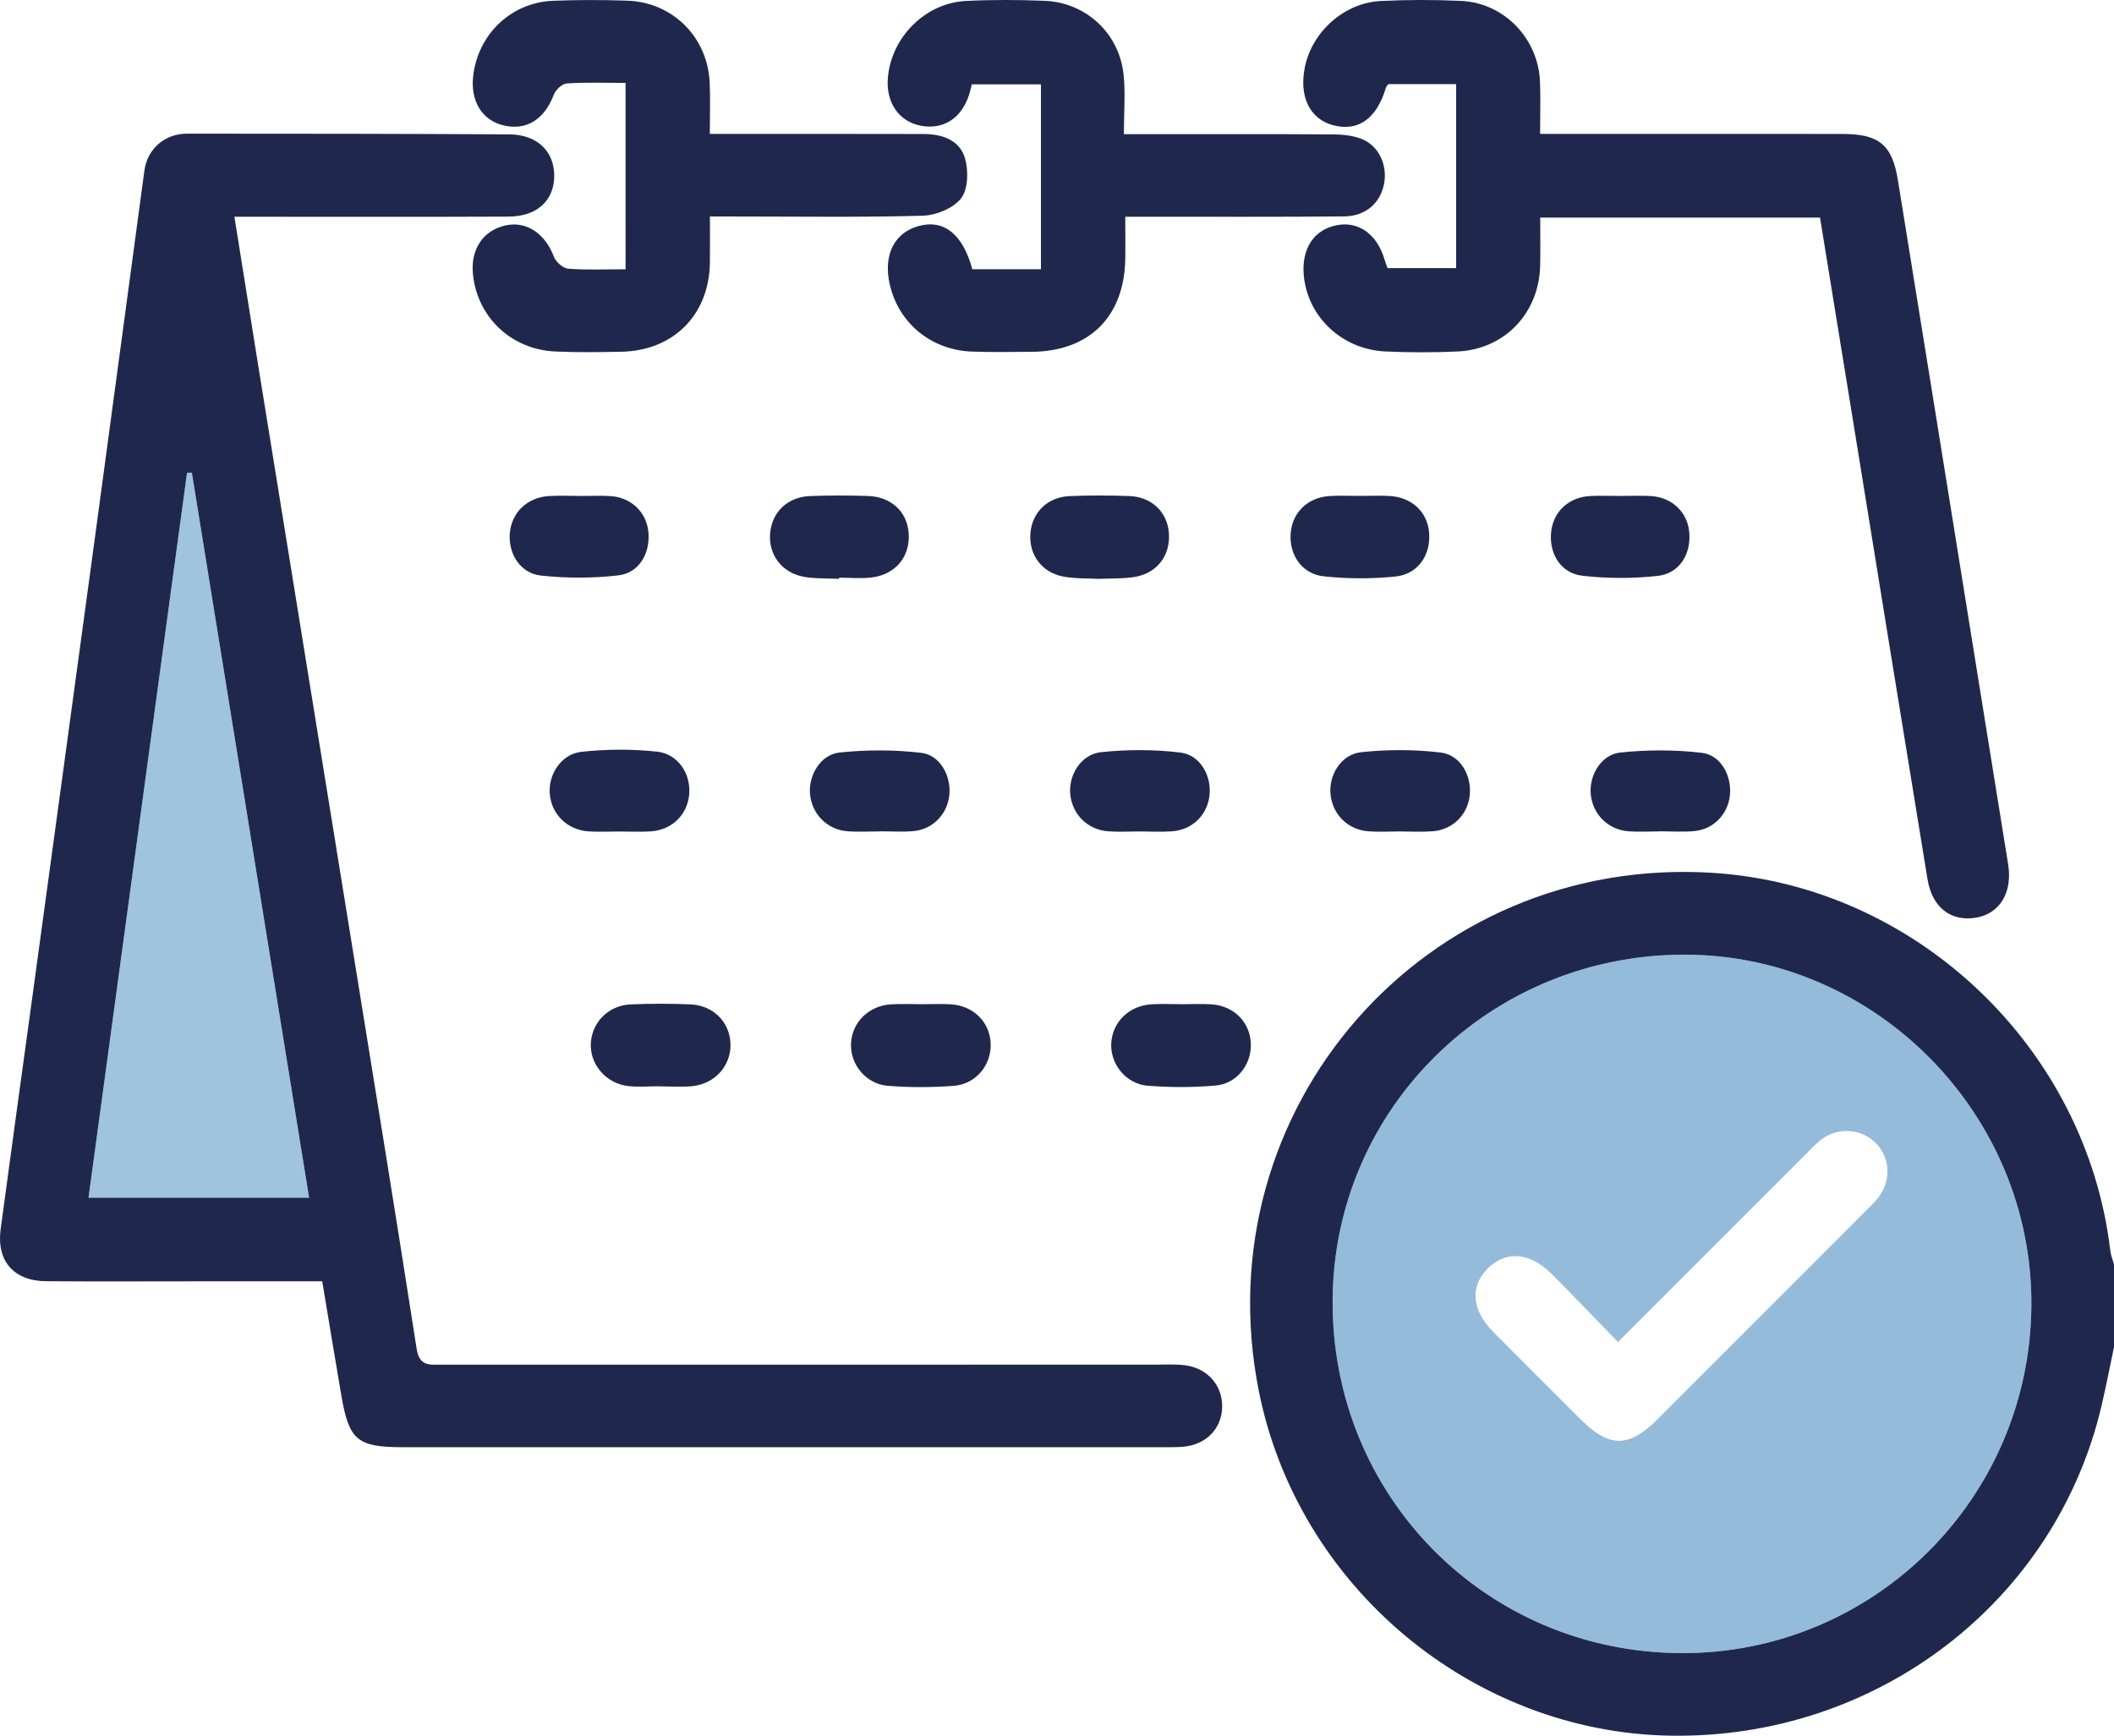
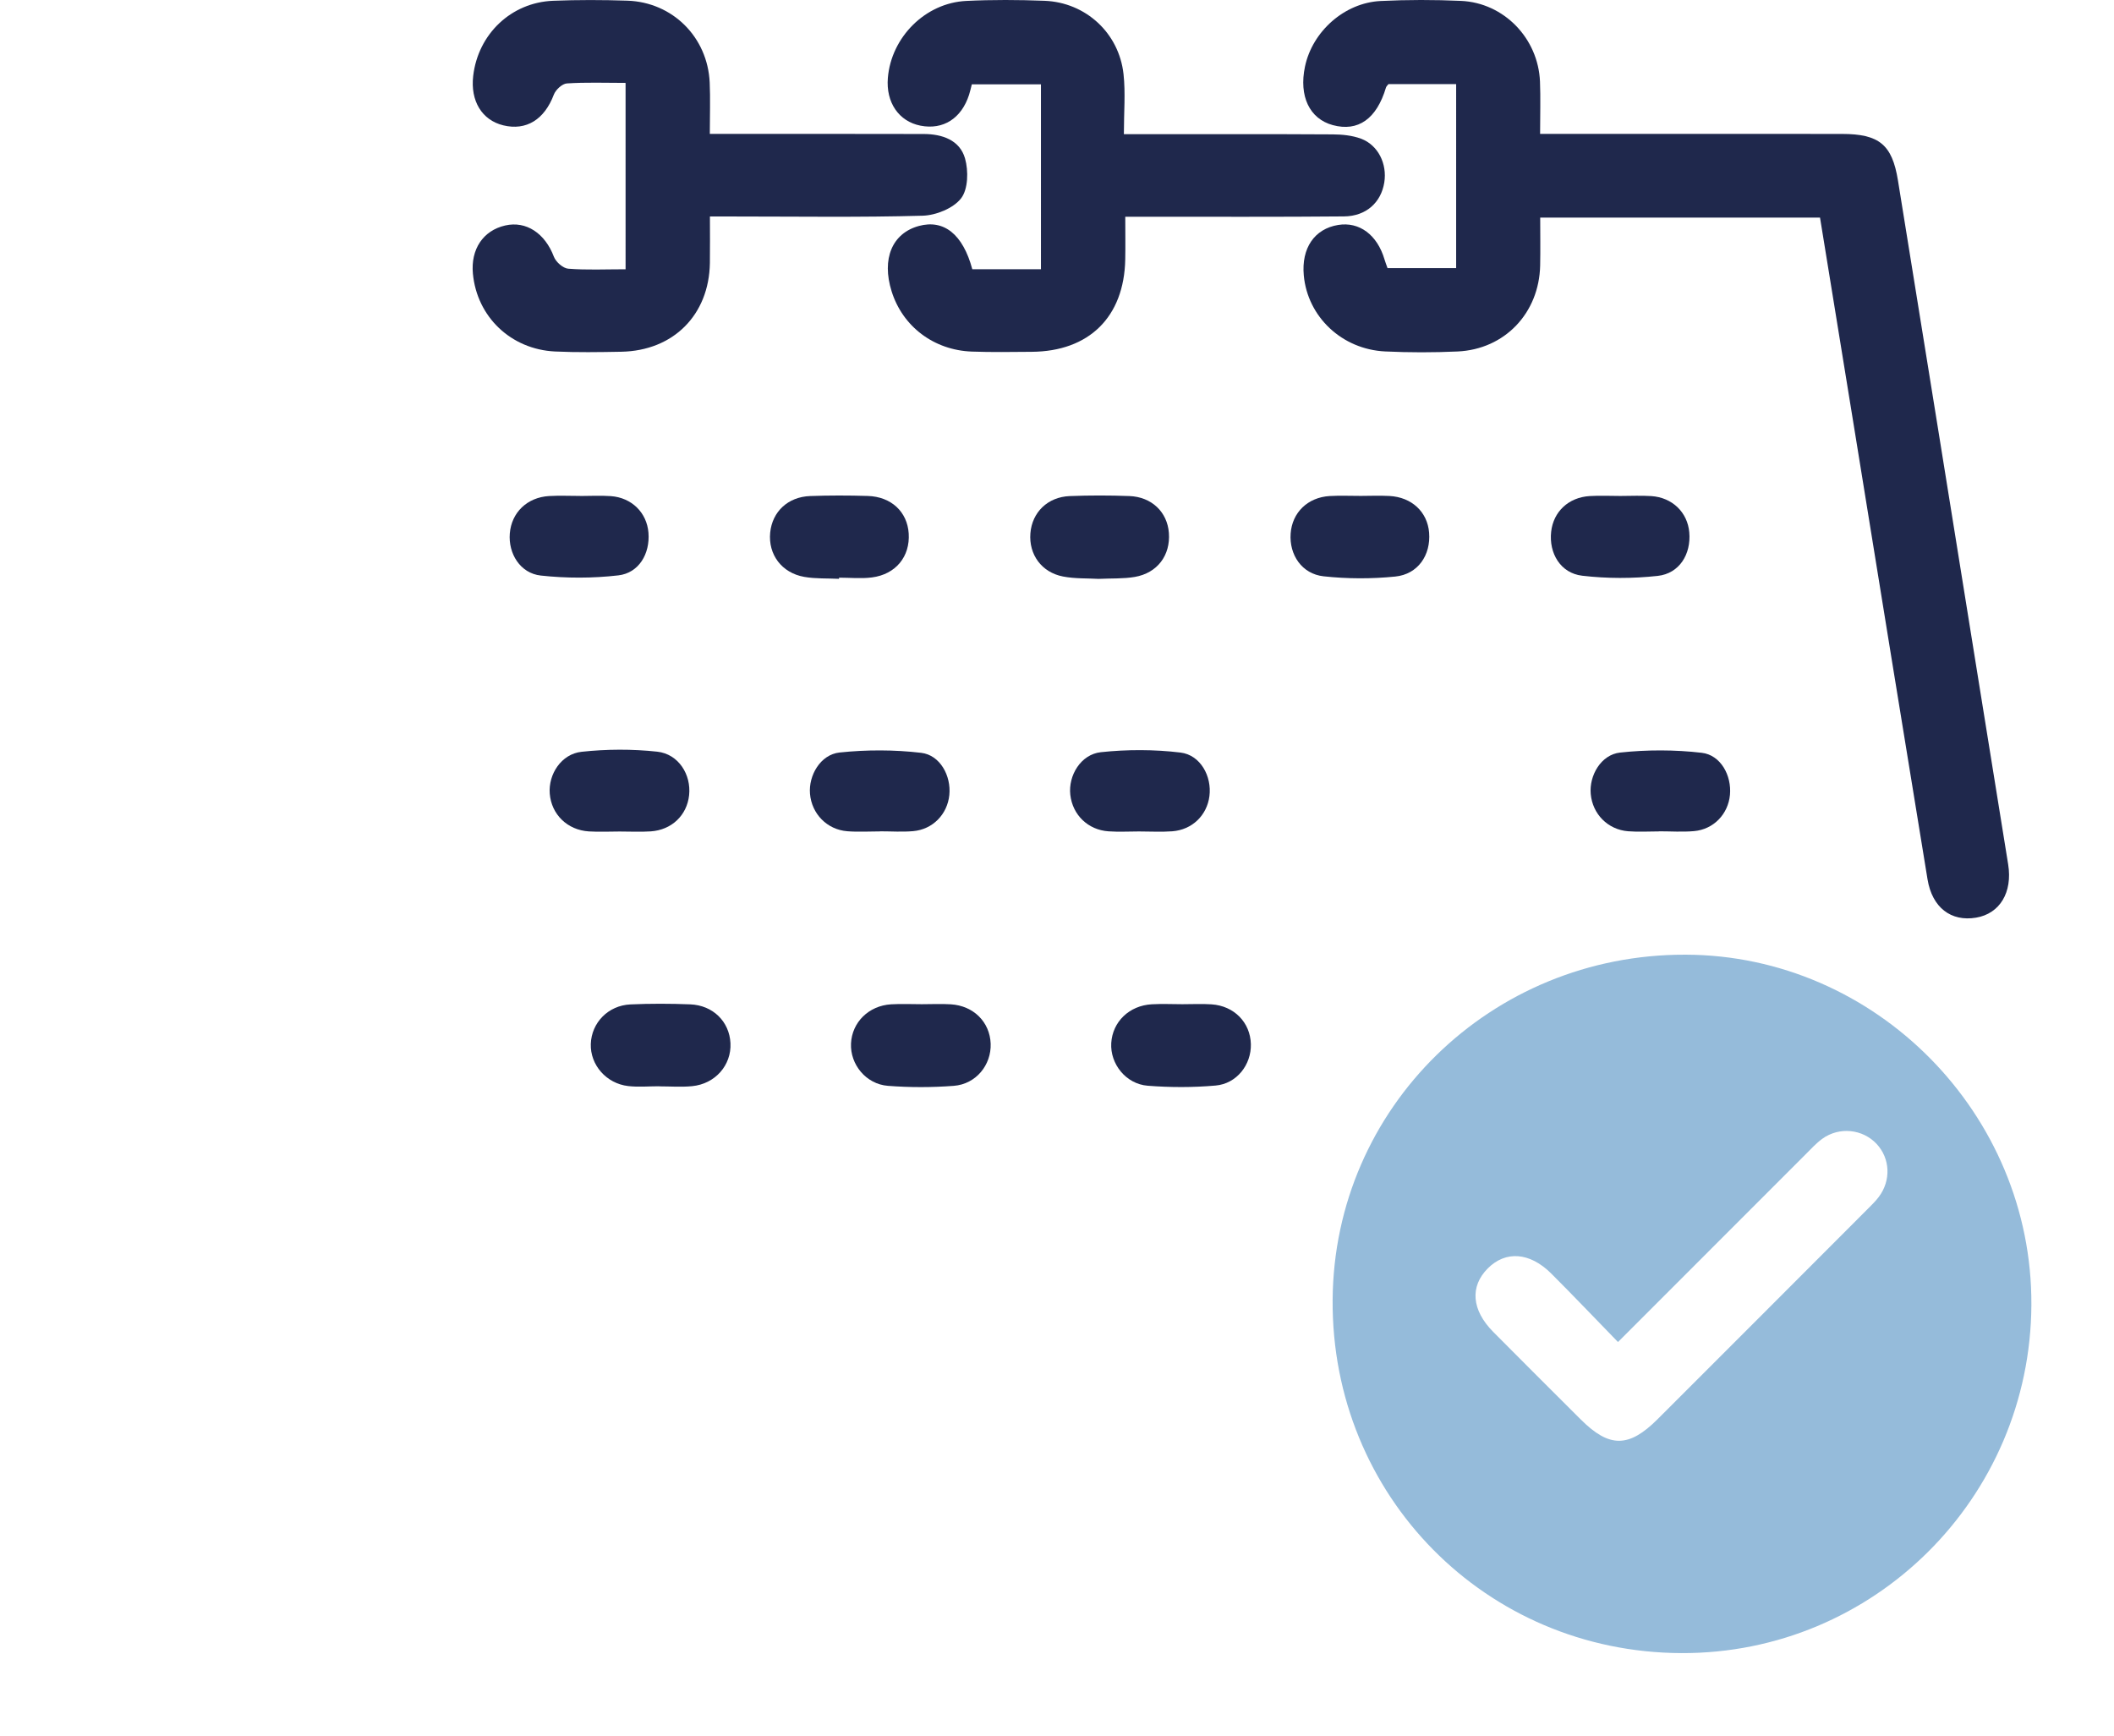
<svg xmlns="http://www.w3.org/2000/svg" id="Capa_1" data-name="Capa 1" viewBox="0 0 281.19 230.879">
  <defs>
    <style>
      .cls-1 {
        fill: #1f284c;
      }

      .cls-2 {
        opacity: .46;
      }

      .cls-2, .cls-3 {
        fill: #186bae;
      }

      .cls-3 {
        opacity: .41;
      }
    </style>
  </defs>
  <g id="EWBDt4">
    <g>
-       <path class="cls-1" d="M281.19,179.179c-.543,2.57-1.04,5.151-1.635,7.709-6.085,26.159-29.9,44.421-57.334,43.983-26.374-.421-49.57-19.814-54.769-45.788-7.521-37.58,22.138-71.439,60.422-68.978,27.024,1.738,49.644,23.266,52.825,50.26,.073,.621,.324,1.221,.492,1.83v10.984Zm-57.555,40.709c25.603,.101,46.424-20.602,46.564-46.301,.138-25.42-20.713-46.535-46.019-46.601-25.873-.068-46.75,20.361-46.923,45.917-.177,26.058,20.378,46.882,46.379,46.984Z" />
-       <path class="cls-1" d="M42.861,170.434c-5.819,0-11.396,0-16.972,0-6.591,0-13.182,.038-19.773-.016-4.292-.035-6.597-2.696-6.031-6.924,1.297-9.698,2.649-19.389,3.971-29.084,2.843-20.839,5.692-41.678,8.519-62.519,2.224-16.401,4.414-32.806,6.632-49.207,.386-2.856,2.678-4.906,5.681-4.907,14.28-.005,28.559,.018,42.839,.095,3.668,.02,5.946,2.189,5.992,5.402,.048,3.348-2.236,5.521-6.089,5.538-11.076,.049-22.153,.02-33.229,.021-.98,0-1.959,0-3.22,0,1.065,6.662,2.063,12.966,3.082,19.267,4.305,26.625,8.622,53.248,12.924,79.873,2.771,17.144,5.571,34.283,8.233,51.444,.364,2.349,1.731,2.103,3.299,2.103,31.673-.008,63.346-.007,95.019-.004,1.281,0,2.575-.076,3.84,.077,3.021,.364,5.045,2.686,4.985,5.564-.06,2.903-2.156,5.035-5.235,5.286-.819,.067-1.646,.053-2.47,.053-33.778,.002-67.557,.003-101.335,0-5.983,0-7.109-.945-8.116-6.846-.858-5.026-1.684-10.058-2.546-15.216Zm-1.749-11.126c-5.231-32.353-10.412-64.397-15.593-96.442l-.643,.033c-4.359,32.074-8.717,64.148-13.101,96.409h29.337Z" />
      <path class="cls-1" d="M204.853,17.811c5.864,0,11.344,0,16.823,0,7.781,0,15.562-.01,23.344,.004,4.914,.009,6.657,1.402,7.431,6.172,3.571,22.021,7.1,44.049,10.645,66.074,1.337,8.305,2.678,16.609,4.016,24.913,.6,3.724-1.109,6.558-4.271,7.088-3.322,.557-5.836-1.33-6.456-5.11-3.299-20.12-6.543-40.248-9.808-60.374-1.49-9.186-2.985-18.372-4.491-27.637h-37.218c0,2.211,.036,4.289-.007,6.365-.132,6.332-4.711,11.16-10.991,11.446-3.197,.145-6.412,.146-9.609-.004-5.776-.271-10.343-4.62-10.841-10.126-.328-3.623,1.423-6.187,4.576-6.701,2.813-.459,5.197,1.317,6.16,4.58,.102,.345,.235,.682,.401,1.158h9.13V11.186h-9.004c-.122,.165-.281,.296-.33,.46-1.243,4.166-3.701,5.907-7.074,4.996-3.094-.836-4.527-3.849-3.7-7.783,.982-4.673,5.244-8.49,10.061-8.726,3.561-.175,7.143-.176,10.705-.014,5.701,.259,10.254,4.977,10.493,10.726,.09,2.179,.015,4.366,.015,6.966Z" />
      <path class="cls-1" d="M83.211,11.027c-2.712,0-5.271-.099-7.811,.07-.624,.042-1.49,.844-1.733,1.489-1.242,3.295-3.65,4.834-6.727,4.085-2.835-.69-4.389-3.244-3.999-6.575,.65-5.563,5.045-9.77,10.628-9.993,3.29-.132,6.592-.124,9.883-.013,6.015,.203,10.671,4.855,10.946,10.881,.099,2.172,.016,4.352,.016,6.841,2.332,0,4.408,0,6.485,0,7.323,.001,14.646-.009,21.969,.011,2.463,.007,4.799,.807,5.496,3.258,.467,1.643,.415,4.085-.527,5.3-1.03,1.328-3.335,2.261-5.115,2.311-8.323,.234-16.657,.105-24.987,.105-.987,0-1.974,0-3.306,0,0,2.222,.026,4.205-.005,6.186-.108,6.905-4.861,11.677-11.797,11.804-2.928,.054-5.863,.103-8.786-.033-5.883-.275-10.4-4.613-10.939-10.348-.306-3.254,1.355-5.737,4.29-6.413,2.807-.647,5.311,1.057,6.48,4.151,.264,.698,1.218,1.541,1.911,1.596,2.449,.194,4.923,.076,7.627,.076V11.027Z" />
      <path class="cls-1" d="M149.676,28.833c0,2.092,.031,3.894-.005,5.696-.154,7.628-4.806,12.213-12.441,12.267-2.652,.019-5.308,.067-7.957-.03-5.072-.186-9.216-3.344-10.677-8.017-1.351-4.322,.07-7.725,3.632-8.693,3.305-.898,5.847,1.082,7.102,5.76h9.13V11.22h-9.196c-.101,.388-.206,.889-.361,1.374-1.014,3.164-3.451,4.713-6.464,4.122-2.887-.567-4.612-3.09-4.342-6.352,.448-5.42,4.978-9.975,10.424-10.241,3.467-.17,6.953-.153,10.423-.017,5.469,.214,9.9,4.286,10.5,9.751,.275,2.509,.047,5.074,.047,7.992,1.418,0,2.392,0,3.366,0,8.141,0,16.282-.023,24.422,.026,1.259,.008,2.592,.14,3.757,.574,2.274,.849,3.49,3.345,3.094,5.819-.426,2.667-2.416,4.491-5.357,4.518-8.597,.079-17.196,.04-25.794,.047-.986,0-1.972,0-3.303,0Z" />
-       <path class="cls-1" d="M186.178,110.594c-1.369,.003-2.743,.08-4.106-.013-2.743-.188-4.783-2.18-5.09-4.852-.294-2.563,1.37-5.383,4.053-5.673,3.494-.379,7.099-.376,10.587,.04,2.661,.318,4.188,3.127,3.86,5.789-.314,2.548-2.285,4.486-4.925,4.687-1.452,.111-2.919,.02-4.379,.023Z" />
      <path class="cls-1" d="M82.442,110.602c-1.369,.002-2.742,.071-4.106-.012-2.87-.176-4.993-2.264-5.212-5.026-.203-2.565,1.532-5.271,4.23-5.565,3.322-.362,6.743-.377,10.064-.016,2.837,.308,4.541,3.054,4.242,5.799-.291,2.667-2.322,4.62-5.112,4.803-1.363,.089-2.737,.015-4.106,.017Z" />
      <path class="cls-1" d="M117.086,110.588c-1.46,0-2.927,.093-4.379-.02-2.699-.21-4.738-2.315-4.966-4.976-.211-2.459,1.4-5.23,3.936-5.498,3.583-.378,7.274-.377,10.851,.043,2.525,.297,4.006,3.072,3.746,5.613-.262,2.565-2.204,4.577-4.81,4.805-1.449,.127-2.918,.023-4.378,.023v.01Z" />
      <path class="cls-1" d="M151.547,110.594c-1.369,.001-2.743,.08-4.105-.015-2.737-.19-4.779-2.195-5.078-4.864-.286-2.552,1.396-5.377,4.071-5.663,3.495-.373,7.099-.373,10.586,.049,2.655,.321,4.189,3.158,3.848,5.8-.33,2.554-2.298,4.475-4.942,4.673-1.452,.109-2.919,.019-4.379,.021Z" />
      <path class="cls-1" d="M220.673,110.589c-1.369,0-2.744,.088-4.104-.019-2.71-.212-4.74-2.288-4.981-4.96-.222-2.462,1.374-5.235,3.914-5.509,3.581-.386,7.272-.384,10.848,.031,2.534,.294,3.997,3.025,3.757,5.598-.238,2.559-2.178,4.594-4.784,4.821-1.539,.134-3.1,.024-4.651,.024v.012Z" />
      <path class="cls-1" d="M87.669,144.489c-1.369,0-2.753,.129-4.104-.026-2.925-.336-5.068-2.822-4.98-5.594,.089-2.824,2.308-5.136,5.277-5.268,2.642-.118,5.297-.111,7.941-.008,3.041,.119,5.22,2.303,5.359,5.166,.142,2.923-2.027,5.421-5.112,5.718-1.447,.139-2.919,.024-4.379,.024v-.012Z" />
      <path class="cls-1" d="M122.64,133.574c1.278,0,2.561-.065,3.834,.014,3.025,.188,5.192,2.364,5.297,5.234,.103,2.831-1.948,5.384-4.905,5.61-2.904,.222-5.851,.224-8.754,0-2.929-.226-5.04-2.853-4.917-5.625,.126-2.824,2.356-5.043,5.338-5.219,1.365-.081,2.738-.014,4.108-.013Z" />
      <path class="cls-1" d="M77.147,65.974c1.368,0,2.742-.081,4.103,.017,2.781,.2,4.792,2.208,5.004,4.872,.221,2.779-1.266,5.351-4.003,5.669-3.402,.394-6.914,.397-10.319,.024-2.743-.3-4.341-2.928-4.121-5.606,.229-2.787,2.309-4.801,5.232-4.971,1.364-.079,2.736-.014,4.104-.014v.009Z" />
      <path class="cls-1" d="M157.315,133.574c1.278,.003,2.561-.068,3.833,.018,3.012,.201,5.163,2.415,5.234,5.292,.067,2.731-1.869,5.262-4.695,5.51-2.988,.263-6.031,.258-9.023,.024-2.914-.227-5.014-2.916-4.853-5.672,.165-2.829,2.395-4.997,5.395-5.162,1.365-.075,2.738-.013,4.107-.009Z" />
      <path class="cls-1" d="M111.603,76.993c-1.545-.076-3.119,.006-4.631-.26-3.005-.529-4.811-2.99-4.528-5.882,.273-2.782,2.352-4.761,5.314-4.87,2.55-.094,5.108-.089,7.66-.012,3.133,.095,5.269,2.112,5.452,4.995,.194,3.06-1.715,5.433-4.894,5.843-1.434,.185-2.912,.031-4.369,.031l-.003,.155Z" />
      <path class="cls-1" d="M146.118,76.999c-1.453-.085-3.121-.008-4.715-.314-2.872-.552-4.572-2.94-4.347-5.752,.224-2.788,2.295-4.831,5.233-4.947,2.64-.104,5.291-.102,7.932-.004,2.968,.11,5.047,2.127,5.256,4.898,.225,2.975-1.525,5.344-4.539,5.86-1.514,.259-3.086,.178-4.821,.259Z" />
      <path class="cls-1" d="M180.971,65.963c1.277-.003,2.556-.059,3.83,.008,2.975,.156,5.064,2.111,5.289,4.873,.243,2.983-1.472,5.541-4.501,5.846-3.15,.317-6.387,.312-9.534-.033-2.897-.317-4.585-2.865-4.382-5.688,.201-2.792,2.267-4.815,5.194-4.99,1.363-.081,2.735-.014,4.103-.017Z" />
      <path class="cls-1" d="M215.548,65.97c1.368,.001,2.74-.074,4.102,.017,2.793,.186,4.814,2.162,5.047,4.822,.255,2.899-1.311,5.476-4.195,5.793-3.318,.364-6.742,.366-10.055-.024-2.875-.338-4.437-2.987-4.123-5.842,.293-2.671,2.305-4.578,5.122-4.752,1.362-.084,2.734-.014,4.102-.013Z" />
-       <path class="cls-3" d="M41.112,159.308H11.775c4.384-32.261,8.742-64.335,13.101-96.409l.643-.033c5.181,32.045,10.362,64.089,15.593,96.442Z" />
      <path class="cls-2" d="M224.18,126.986c-25.873-.068-46.75,20.361-46.923,45.917-.177,26.058,20.379,46.882,46.379,46.984,25.603,.101,46.424-20.602,46.564-46.301,.138-25.42-20.713-46.535-46.019-46.601Zm25.73,32.214c-.437,.581-.968,1.096-1.484,1.613-9.309,9.322-18.615,18.646-27.937,27.954-3.84,3.834-6.435,3.829-10.23,.04-3.884-3.878-7.778-7.747-11.641-11.647-2.876-2.903-3.123-6.031-.725-8.442,2.372-2.385,5.59-2.166,8.441,.68,2.908,2.904,5.741,5.883,8.881,9.111,8.548-8.554,16.751-16.766,24.96-24.971,.71-.71,1.398-1.467,2.203-2.055,2.251-1.642,5.379-1.315,7.238,.677,1.801,1.93,1.939,4.848,.293,7.04Z" />
    </g>
  </g>
</svg>